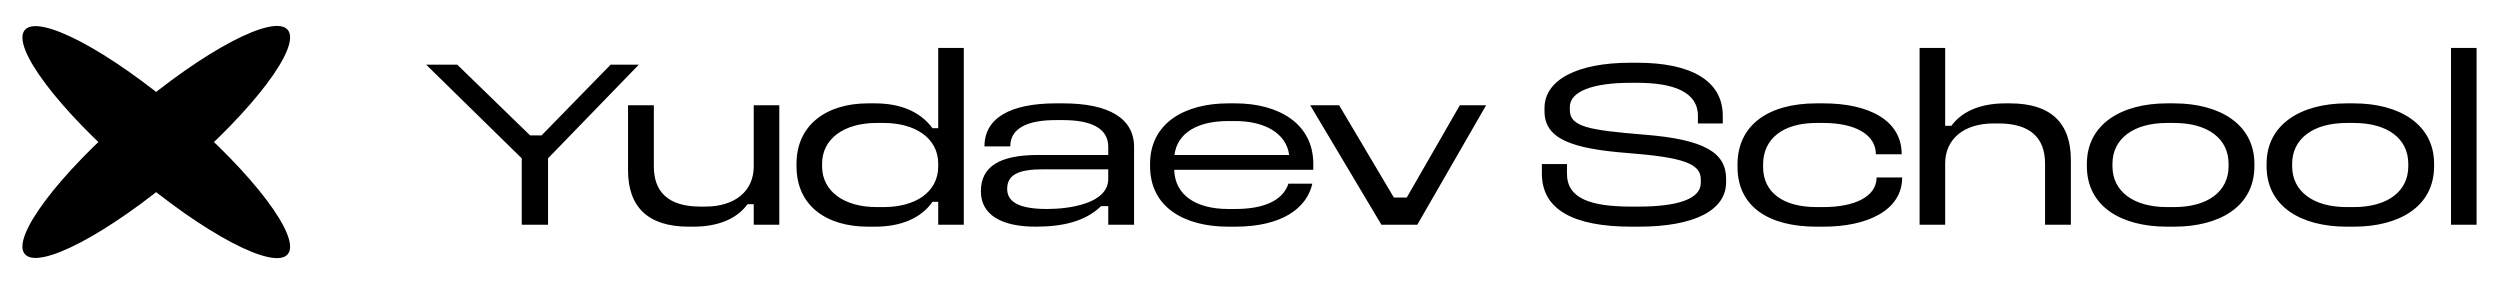
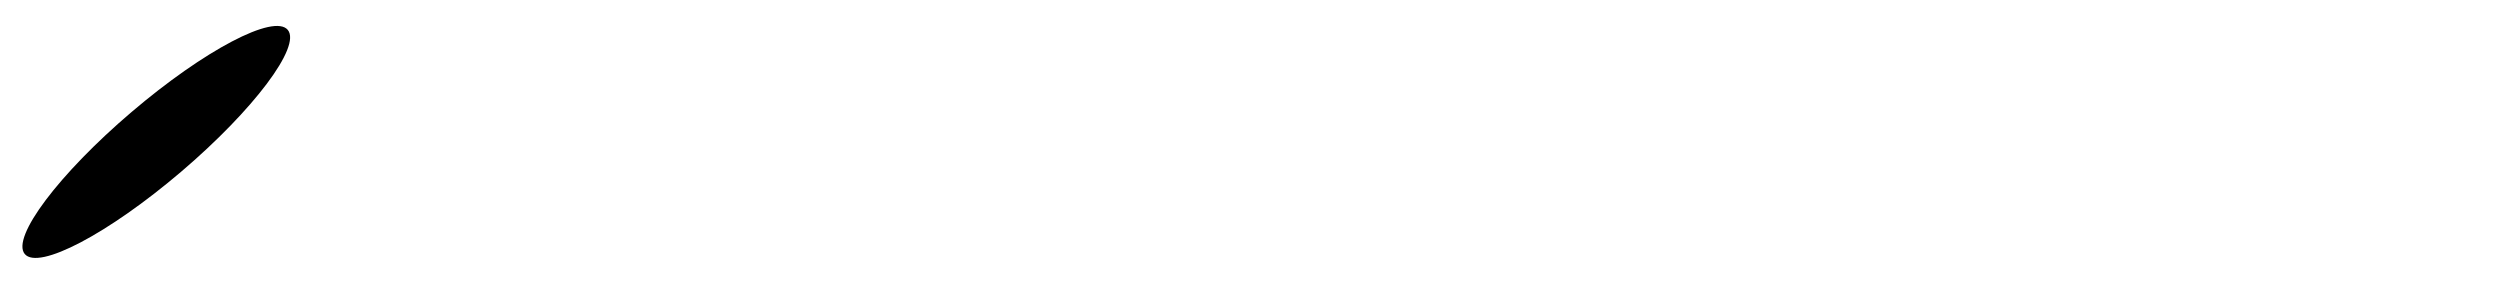
<svg xmlns="http://www.w3.org/2000/svg" width="136" height="16" viewBox="0 0 136 16" fill="none">
-   <path d="M15.655 13.827C14.913 14.726 11.107 12.725 7.156 9.359C3.204 5.993 0.603 2.536 1.346 1.637C2.088 0.738 5.894 2.739 9.845 6.105C13.797 9.471 16.398 12.928 15.655 13.827Z" fill="black" />
  <path d="M15.656 1.627C16.398 2.525 13.797 5.983 9.846 9.349C5.894 12.715 2.089 14.715 1.346 13.817C0.603 12.918 3.204 9.461 7.156 6.094C11.107 2.728 14.913 0.728 15.656 1.627Z" fill="black" />
-   <path d="M23.183 3.517H24.873L28.838 7.365H29.462L33.219 3.517H34.753L29.813 8.613V12.227H28.383V8.613L23.183 3.517ZM42.394 12.227H41.003V11.109H40.665C40.158 11.811 39.209 12.331 37.727 12.331H37.467C35.244 12.331 34.165 11.252 34.165 9.263V5.727H35.569V9.055C35.569 10.433 36.349 11.239 38.104 11.239H38.364C40.002 11.239 41.003 10.381 41.003 9.055V5.727H42.394V12.227ZM51.039 2.607H52.43V12.227H51.039V10.979H50.727C50.103 11.876 48.998 12.331 47.607 12.331H47.217C44.981 12.331 43.33 11.213 43.33 9.042V8.912C43.33 6.78 44.981 5.623 47.217 5.623H47.607C48.946 5.623 50.051 6.052 50.727 6.975H51.039V2.607ZM47.685 6.689C45.917 6.689 44.721 7.547 44.721 8.912V9.042C44.721 10.407 45.917 11.265 47.685 11.265H48.075C49.739 11.265 51.039 10.498 51.039 9.042V8.912C51.039 7.495 49.765 6.689 48.075 6.689H47.685ZM57.442 5.623H57.832C60.328 5.623 61.693 6.442 61.693 7.989V12.227H60.289V11.213H59.899C59.041 12.045 57.819 12.331 56.337 12.331C54.491 12.331 53.36 11.694 53.36 10.407C53.36 9.055 54.387 8.431 56.467 8.431H60.289V7.989C60.289 6.949 59.314 6.533 57.819 6.533H57.429C55.947 6.533 54.959 6.949 54.959 7.963H53.555C53.555 6.429 54.946 5.623 57.442 5.623ZM56.727 9.211C55.401 9.211 54.79 9.51 54.79 10.277C54.79 11.018 55.505 11.369 56.961 11.369C58.157 11.369 60.289 11.083 60.289 9.731V9.211H56.727ZM63.877 9.237C63.916 10.615 65.06 11.369 66.815 11.369H67.205C68.726 11.369 69.779 10.927 70.091 9.991H71.391C71.092 11.33 69.727 12.331 67.205 12.331H66.815C64.449 12.331 62.564 11.291 62.564 9.042V8.912C62.564 6.715 64.423 5.623 66.815 5.623H67.205C69.545 5.623 71.443 6.715 71.443 8.912V9.237H63.877ZM66.815 6.585C65.151 6.585 64.046 7.222 63.89 8.431H70.13C69.974 7.235 68.778 6.585 67.205 6.585H66.815ZM71.276 5.727H72.849L75.826 10.745H76.528L79.414 5.727H80.844L77.1 12.227H75.15L71.276 5.727ZM88.688 3.413H89.078C91.899 3.413 93.719 4.336 93.719 6.299V6.715H92.367V6.299C92.367 4.999 91.028 4.505 89.078 4.505H88.688C86.686 4.505 85.399 4.96 85.399 5.818V5.987C85.399 6.897 86.426 7.079 89.455 7.326C92.744 7.586 93.901 8.314 93.901 9.731V9.913C93.901 11.421 92.211 12.331 89.143 12.331H88.753C85.581 12.331 83.878 11.395 83.878 9.445V8.925H85.243V9.445C85.243 10.797 86.517 11.239 88.753 11.239H89.143C91.262 11.239 92.523 10.823 92.523 9.952V9.757C92.523 8.899 91.561 8.561 88.571 8.327C85.542 8.093 84.021 7.573 84.021 6.052V5.883C84.021 4.323 85.841 3.413 88.688 3.413ZM98.811 5.623H99.201C101.606 5.623 103.452 6.507 103.452 8.392H102.048C102.048 7.313 100.904 6.689 99.201 6.689H98.811C97.03 6.689 95.912 7.521 95.912 8.951V9.081C95.912 10.485 97.03 11.265 98.811 11.265H99.201C100.852 11.265 102.087 10.719 102.087 9.653H103.478C103.478 11.447 101.58 12.331 99.201 12.331H98.811C96.25 12.331 94.521 11.265 94.521 9.081V8.951C94.521 6.767 96.25 5.623 98.811 5.623ZM104.426 2.607H105.817V6.845H106.155C106.662 6.143 107.611 5.623 109.093 5.623H109.353C111.576 5.623 112.655 6.702 112.655 8.691V12.227H111.251V8.899C111.251 7.521 110.471 6.715 108.716 6.715H108.456C106.818 6.715 105.817 7.573 105.817 8.899V12.227H104.426V2.607ZM117.881 5.623H118.271C120.741 5.623 122.639 6.754 122.639 8.912V9.042C122.639 11.239 120.741 12.331 118.271 12.331H117.881C115.411 12.331 113.526 11.239 113.526 9.042V8.912C113.526 6.754 115.411 5.623 117.881 5.623ZM117.881 6.689C116.061 6.689 114.917 7.547 114.917 8.912V9.042C114.917 10.407 116.061 11.265 117.881 11.265H118.271C120.117 11.265 121.235 10.407 121.235 9.042V8.912C121.235 7.547 120.117 6.689 118.271 6.689H117.881ZM127.657 5.623H128.047C130.517 5.623 132.415 6.754 132.415 8.912V9.042C132.415 11.239 130.517 12.331 128.047 12.331H127.657C125.187 12.331 123.302 11.239 123.302 9.042V8.912C123.302 6.754 125.187 5.623 127.657 5.623ZM127.657 6.689C125.837 6.689 124.693 7.547 124.693 8.912V9.042C124.693 10.407 125.837 11.265 127.657 11.265H128.047C129.893 11.265 131.011 10.407 131.011 9.042V8.912C131.011 7.547 129.893 6.689 128.047 6.689H127.657ZM133.335 2.607H134.726V12.227H133.335V2.607Z" fill="black" />
</svg>